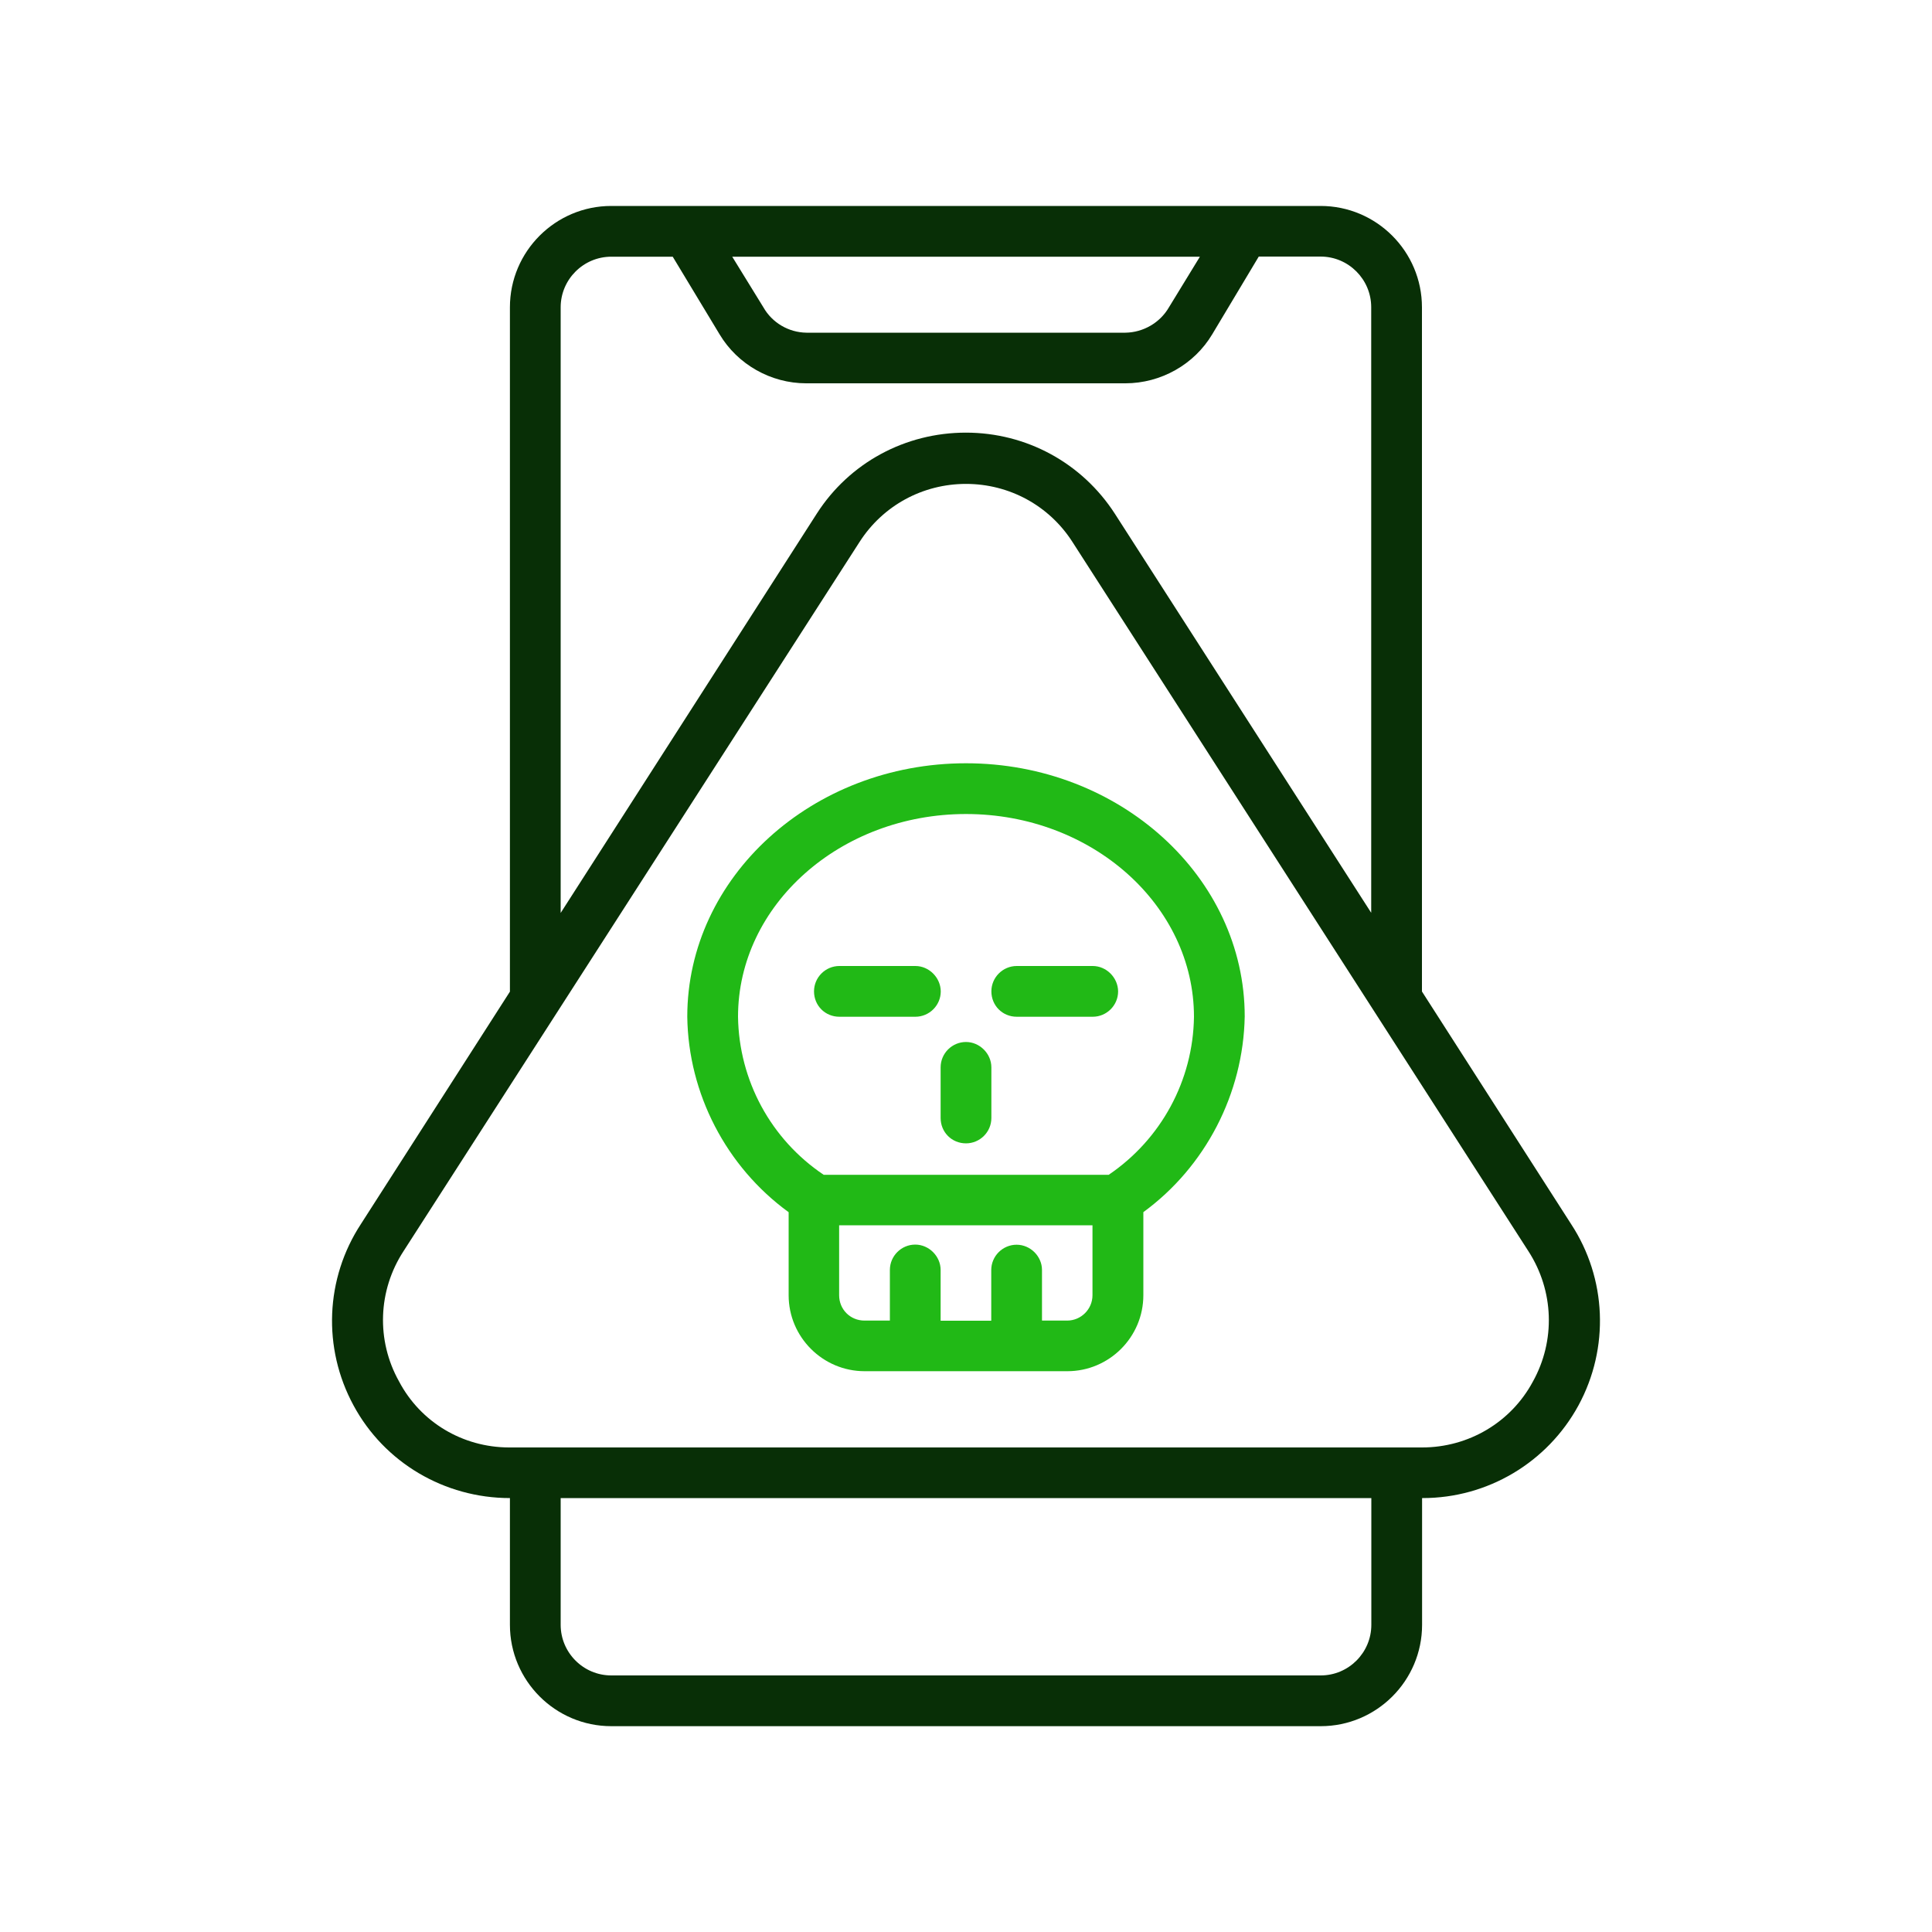
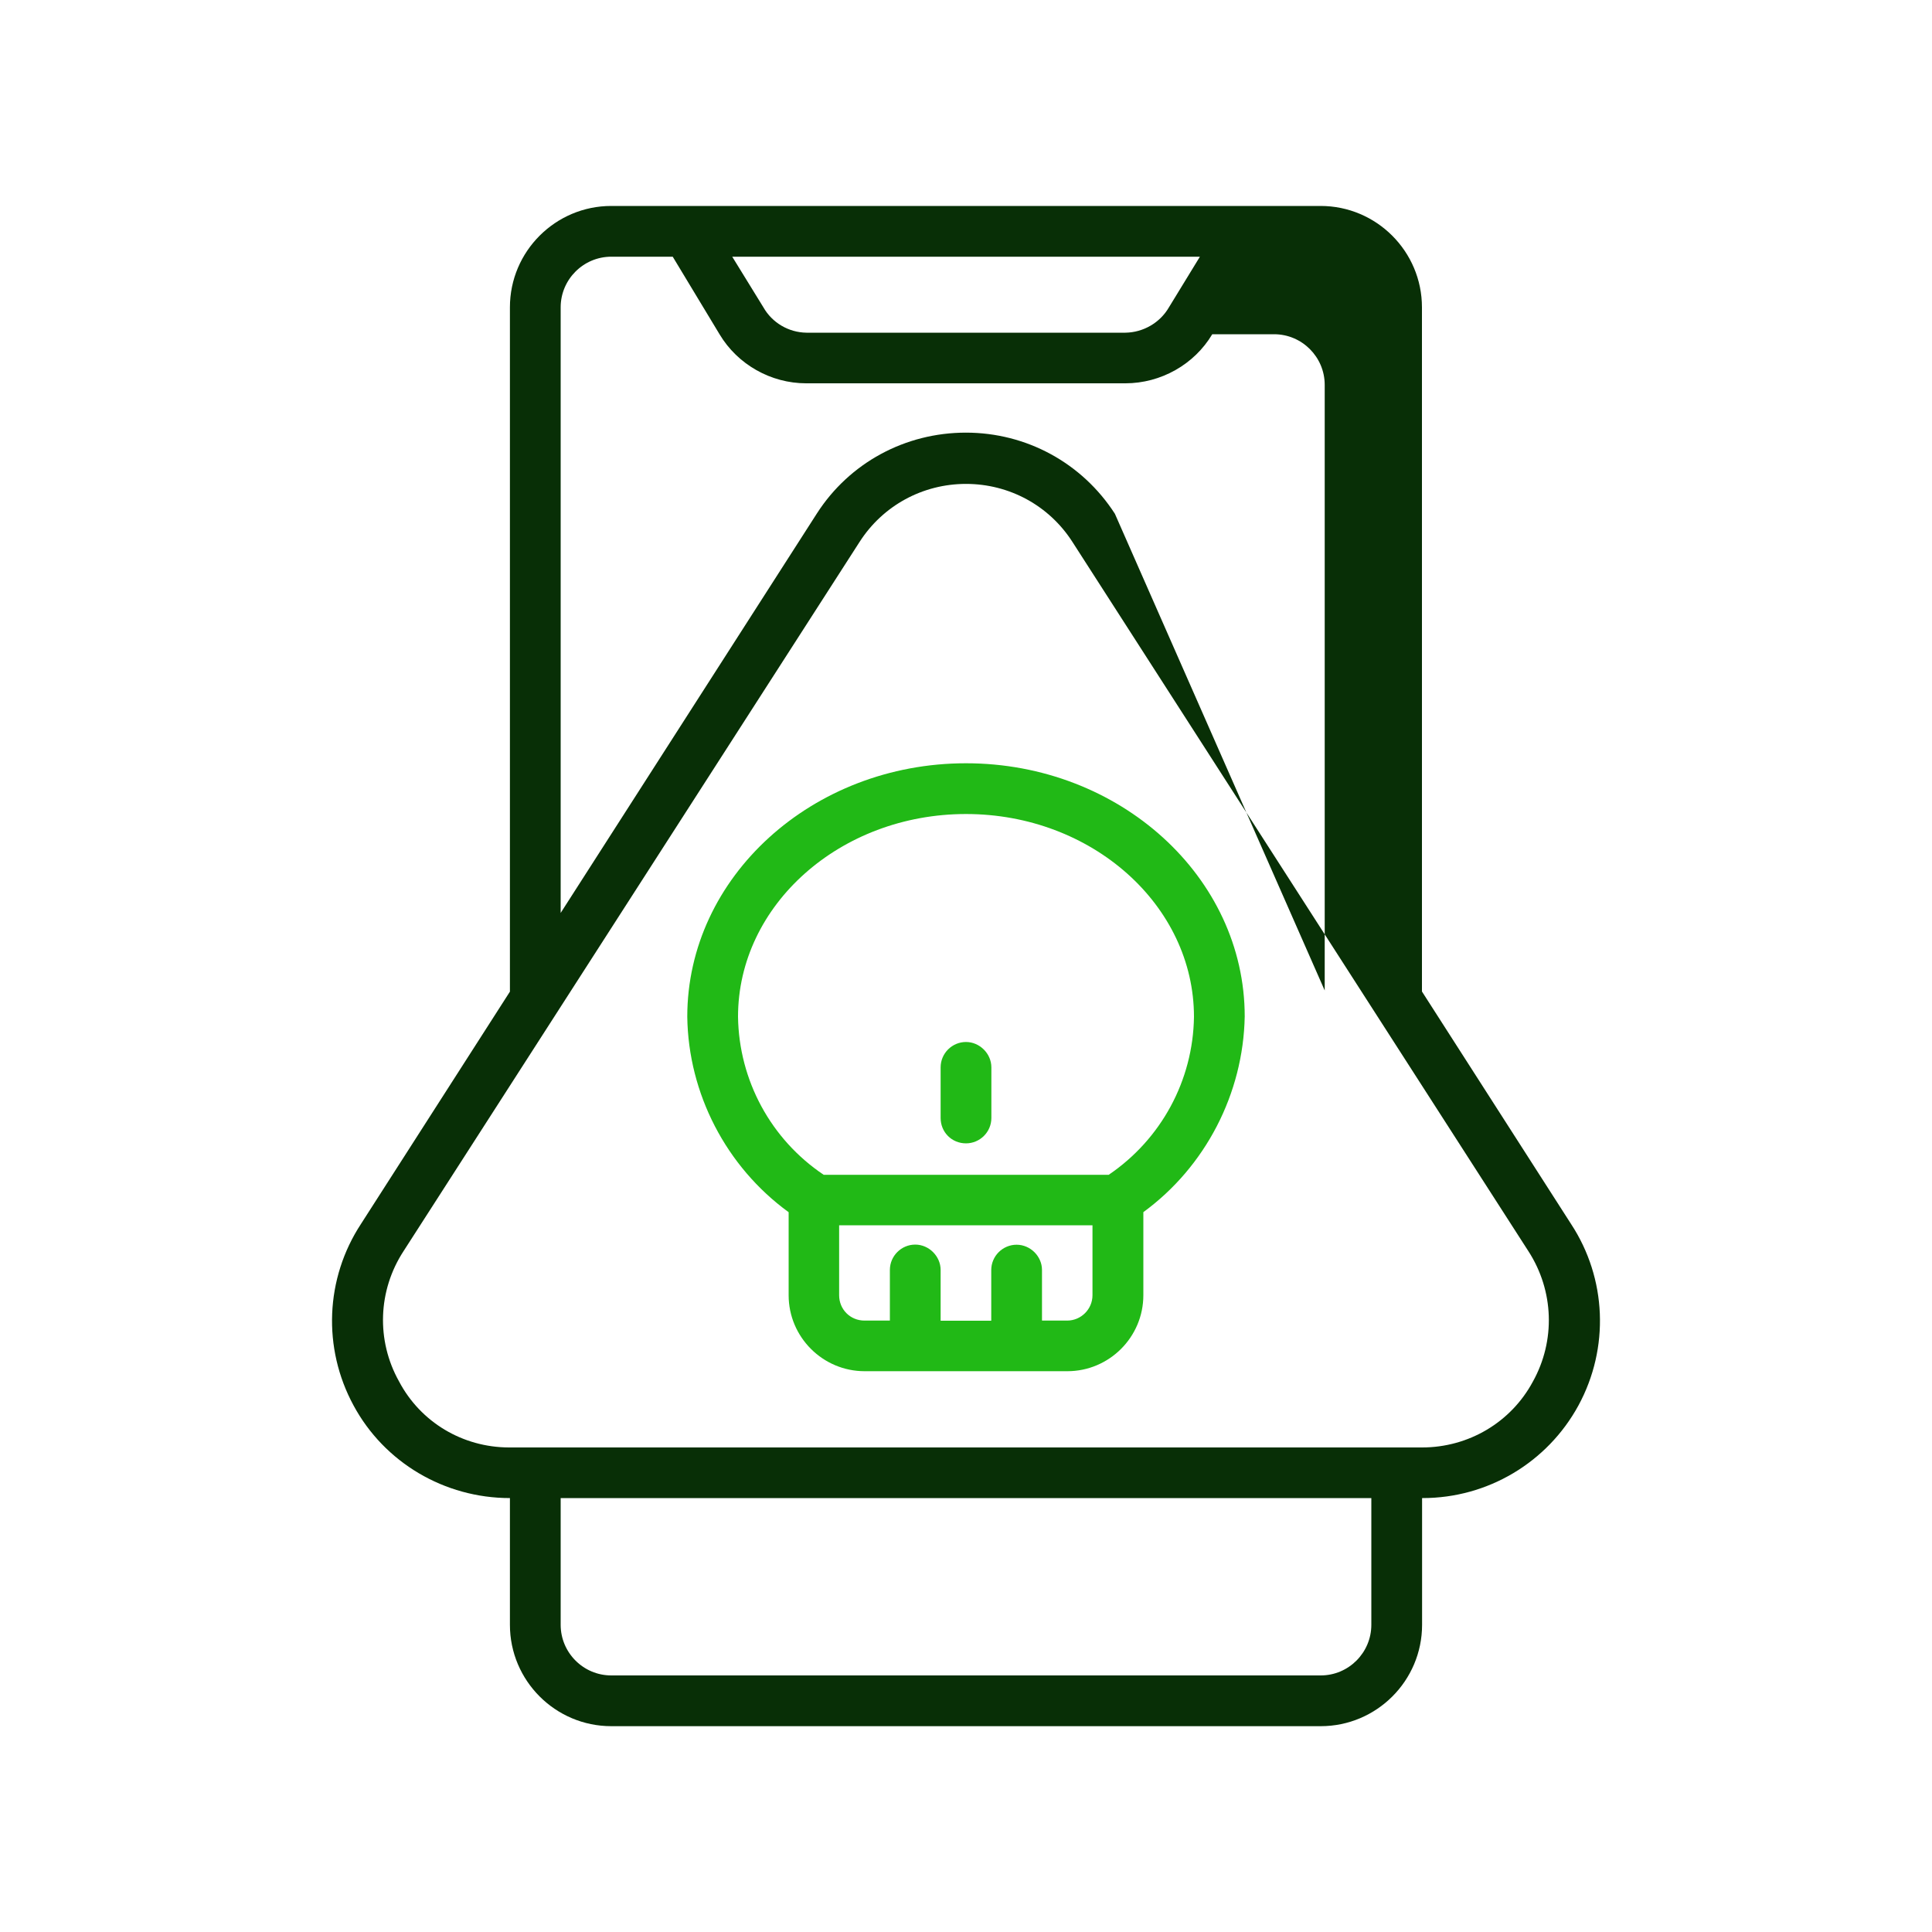
<svg xmlns="http://www.w3.org/2000/svg" id="Layer_1" x="0px" y="0px" viewBox="0 0 150 150" style="enable-background:new 0 0 150 150;" xml:space="preserve">
  <style type="text/css">	.st0{fill:none;stroke:#000000;stroke-width:5;stroke-miterlimit:10;}	.st1{fill:#082F06;}	.st2{fill:#21B916;}	.st3{fill:none;}	.st4{fill:url(#SVGID_1_);}	.st5{fill:#AAC4D3;}	.st6{fill:#1A1A1A;}	.st7{fill:#FFFFFF;}	.st8{fill:#80C11C;}	.st9{fill:#BBFFCE;}	.st10{fill:#B0B0B0;}	.st11{fill:#FFE1CF;}	.st12{fill-rule:evenodd;clip-rule:evenodd;fill:#082F06;}	.st13{fill:#4DC945;}	.st14{fill:#21BB16;}	.st15{fill:#198C10;}	.st16{fill:#115E0B;}	.st17{fill:#0AACE5;}	.st18{fill:#F5531A;}</style>
  <g>
-     <path class="st1" d="M121.97,95.02l-11.57-18.04V23.86c0-4.34-3.53-7.87-7.87-7.87H47.46c-4.34,0-7.87,3.53-7.87,7.87v53.13  L28.03,95.02c-2.78,4.24-3,9.64-0.58,14.1c2.39,4.43,7.05,7.19,12.14,7.19v9.84c0,4.34,3.53,7.87,7.87,7.87h55.08  c4.34,0,7.87-3.53,7.87-7.87v-9.84h0.05c5.03,0,9.67-2.75,12.09-7.19C124.97,104.66,124.75,99.25,121.97,95.02 M102.54,130.08  H47.46c-2.17,0-3.93-1.77-3.93-3.93v-9.84h62.94v9.84C106.47,128.31,104.71,130.08,102.54,130.08 M30.98,107.25  c-1.78-3.18-1.64-7.06,0.35-10.11l35.41-55.07c1.81-2.82,4.9-4.5,8.26-4.5c3.36,0,6.45,1.68,8.26,4.5l35.41,55.08  c1.98,3.07,2.11,6.94,0.34,10.12c-1.69,3.15-4.98,5.11-8.6,5.11H39.51C35.92,112.37,32.65,110.42,30.98,107.25 M90.75,23.87  c-0.69,1.19-1.99,1.94-3.37,1.96H62.61c-1.38-0.02-2.66-0.77-3.34-1.97l-2.42-3.93h36.31L90.75,23.87z M62.59,29.76h24.78  c2.76,0,5.35-1.46,6.75-3.81l3.61-6.03h4.8c2.17,0,3.93,1.77,3.93,3.93v47.02L86.56,39.89c-2.55-3.95-6.87-6.3-11.57-6.3  c-4.71,0-9.04,2.34-11.57,6.28L43.53,70.88V23.86c0-2.17,1.77-3.93,3.93-3.93h4.77l3.64,6.03C57.27,28.3,59.85,29.76,62.59,29.76" />
+     <path class="st1" d="M121.97,95.02l-11.57-18.04V23.86c0-4.34-3.53-7.87-7.87-7.87H47.46c-4.34,0-7.87,3.53-7.87,7.87v53.13  L28.03,95.02c-2.78,4.24-3,9.64-0.58,14.1c2.39,4.43,7.05,7.19,12.14,7.19v9.84c0,4.34,3.53,7.87,7.87,7.87h55.08  c4.34,0,7.87-3.53,7.87-7.87v-9.84h0.05c5.03,0,9.67-2.75,12.09-7.19C124.97,104.66,124.75,99.25,121.97,95.02 M102.54,130.08  H47.46c-2.17,0-3.93-1.77-3.93-3.93v-9.84h62.94v9.84C106.47,128.31,104.71,130.08,102.54,130.08 M30.98,107.25  c-1.78-3.18-1.64-7.06,0.35-10.11l35.41-55.07c1.81-2.82,4.9-4.5,8.26-4.5c3.36,0,6.45,1.68,8.26,4.5l35.41,55.08  c1.98,3.07,2.11,6.94,0.34,10.12c-1.69,3.15-4.98,5.11-8.6,5.11H39.51C35.92,112.37,32.65,110.42,30.98,107.25 M90.75,23.87  c-0.69,1.19-1.99,1.94-3.37,1.96H62.61c-1.38-0.02-2.66-0.77-3.34-1.97l-2.42-3.93h36.31L90.75,23.87z M62.59,29.76h24.78  c2.76,0,5.35-1.46,6.75-3.81h4.8c2.17,0,3.93,1.77,3.93,3.93v47.02L86.56,39.89c-2.55-3.95-6.87-6.3-11.57-6.3  c-4.71,0-9.04,2.34-11.57,6.28L43.53,70.88V23.86c0-2.17,1.77-3.93,3.93-3.93h4.77l3.64,6.03C57.27,28.3,59.85,29.76,62.59,29.76" />
    <path class="st2" d="M75,59.26c-11.93,0-21.64,8.83-21.64,19.68c0.08,5.97,3.02,11.64,7.85,15.16l0.02,0.01v6.45  c0,3.25,2.65,5.9,5.9,5.9h15.74c3.25,0,5.9-2.65,5.9-5.9v-6.45c4.82-3.52,7.76-9.2,7.87-15.19C96.64,68.09,86.93,59.26,75,59.26   M78.93,96.64c-1.08,0-1.97,0.88-1.97,1.97v3.93h-3.93V98.6c0-1.06-0.9-1.97-1.97-1.97c-1.08,0-1.97,0.88-1.97,1.97v3.93h-1.97  c-1.1,0-1.97-0.86-1.97-1.97v-5.43h19.67v5.43c0,1.08-0.88,1.97-1.97,1.97H80.9V98.6C80.9,97.54,80,96.64,78.93,96.64 M63.95,91.21  c-4.1-2.75-6.58-7.33-6.65-12.27c0-8.68,7.94-15.74,17.7-15.74s17.7,7.07,17.7,15.75c-0.07,4.94-2.55,9.5-6.62,12.26H63.95z" />
-     <path class="st2" d="M71.07,75h-5.9c-1.08,0-1.97,0.88-1.97,1.97c0,1.1,0.86,1.97,1.97,1.97h5.9c1.08,0,1.97-0.88,1.97-1.97  C73.03,75.9,72.13,75,71.07,75" />
-     <path class="st2" d="M84.84,75h-5.9c-1.08,0-1.97,0.88-1.97,1.97c0,1.1,0.86,1.97,1.97,1.97h5.9c1.08,0,1.97-0.88,1.97-1.97  C86.8,75.9,85.9,75,84.84,75" />
    <path class="st2" d="M75,80.9c-1.08,0-1.97,0.88-1.97,1.97v3.93c0,1.1,0.86,1.97,1.97,1.97c1.08,0,1.97-0.88,1.97-1.97v-3.93  C76.97,81.8,76.06,80.9,75,80.9" />
    <path class="st2" d="M76.31,82.87v3.93c0,0.73-0.6,1.31-1.31,1.31c-0.73,0-1.31-0.58-1.31-1.31v-3.93c0-0.71,0.58-1.31,1.31-1.31  C75.71,81.56,76.31,82.16,76.31,82.87" />
  </g>
</svg>